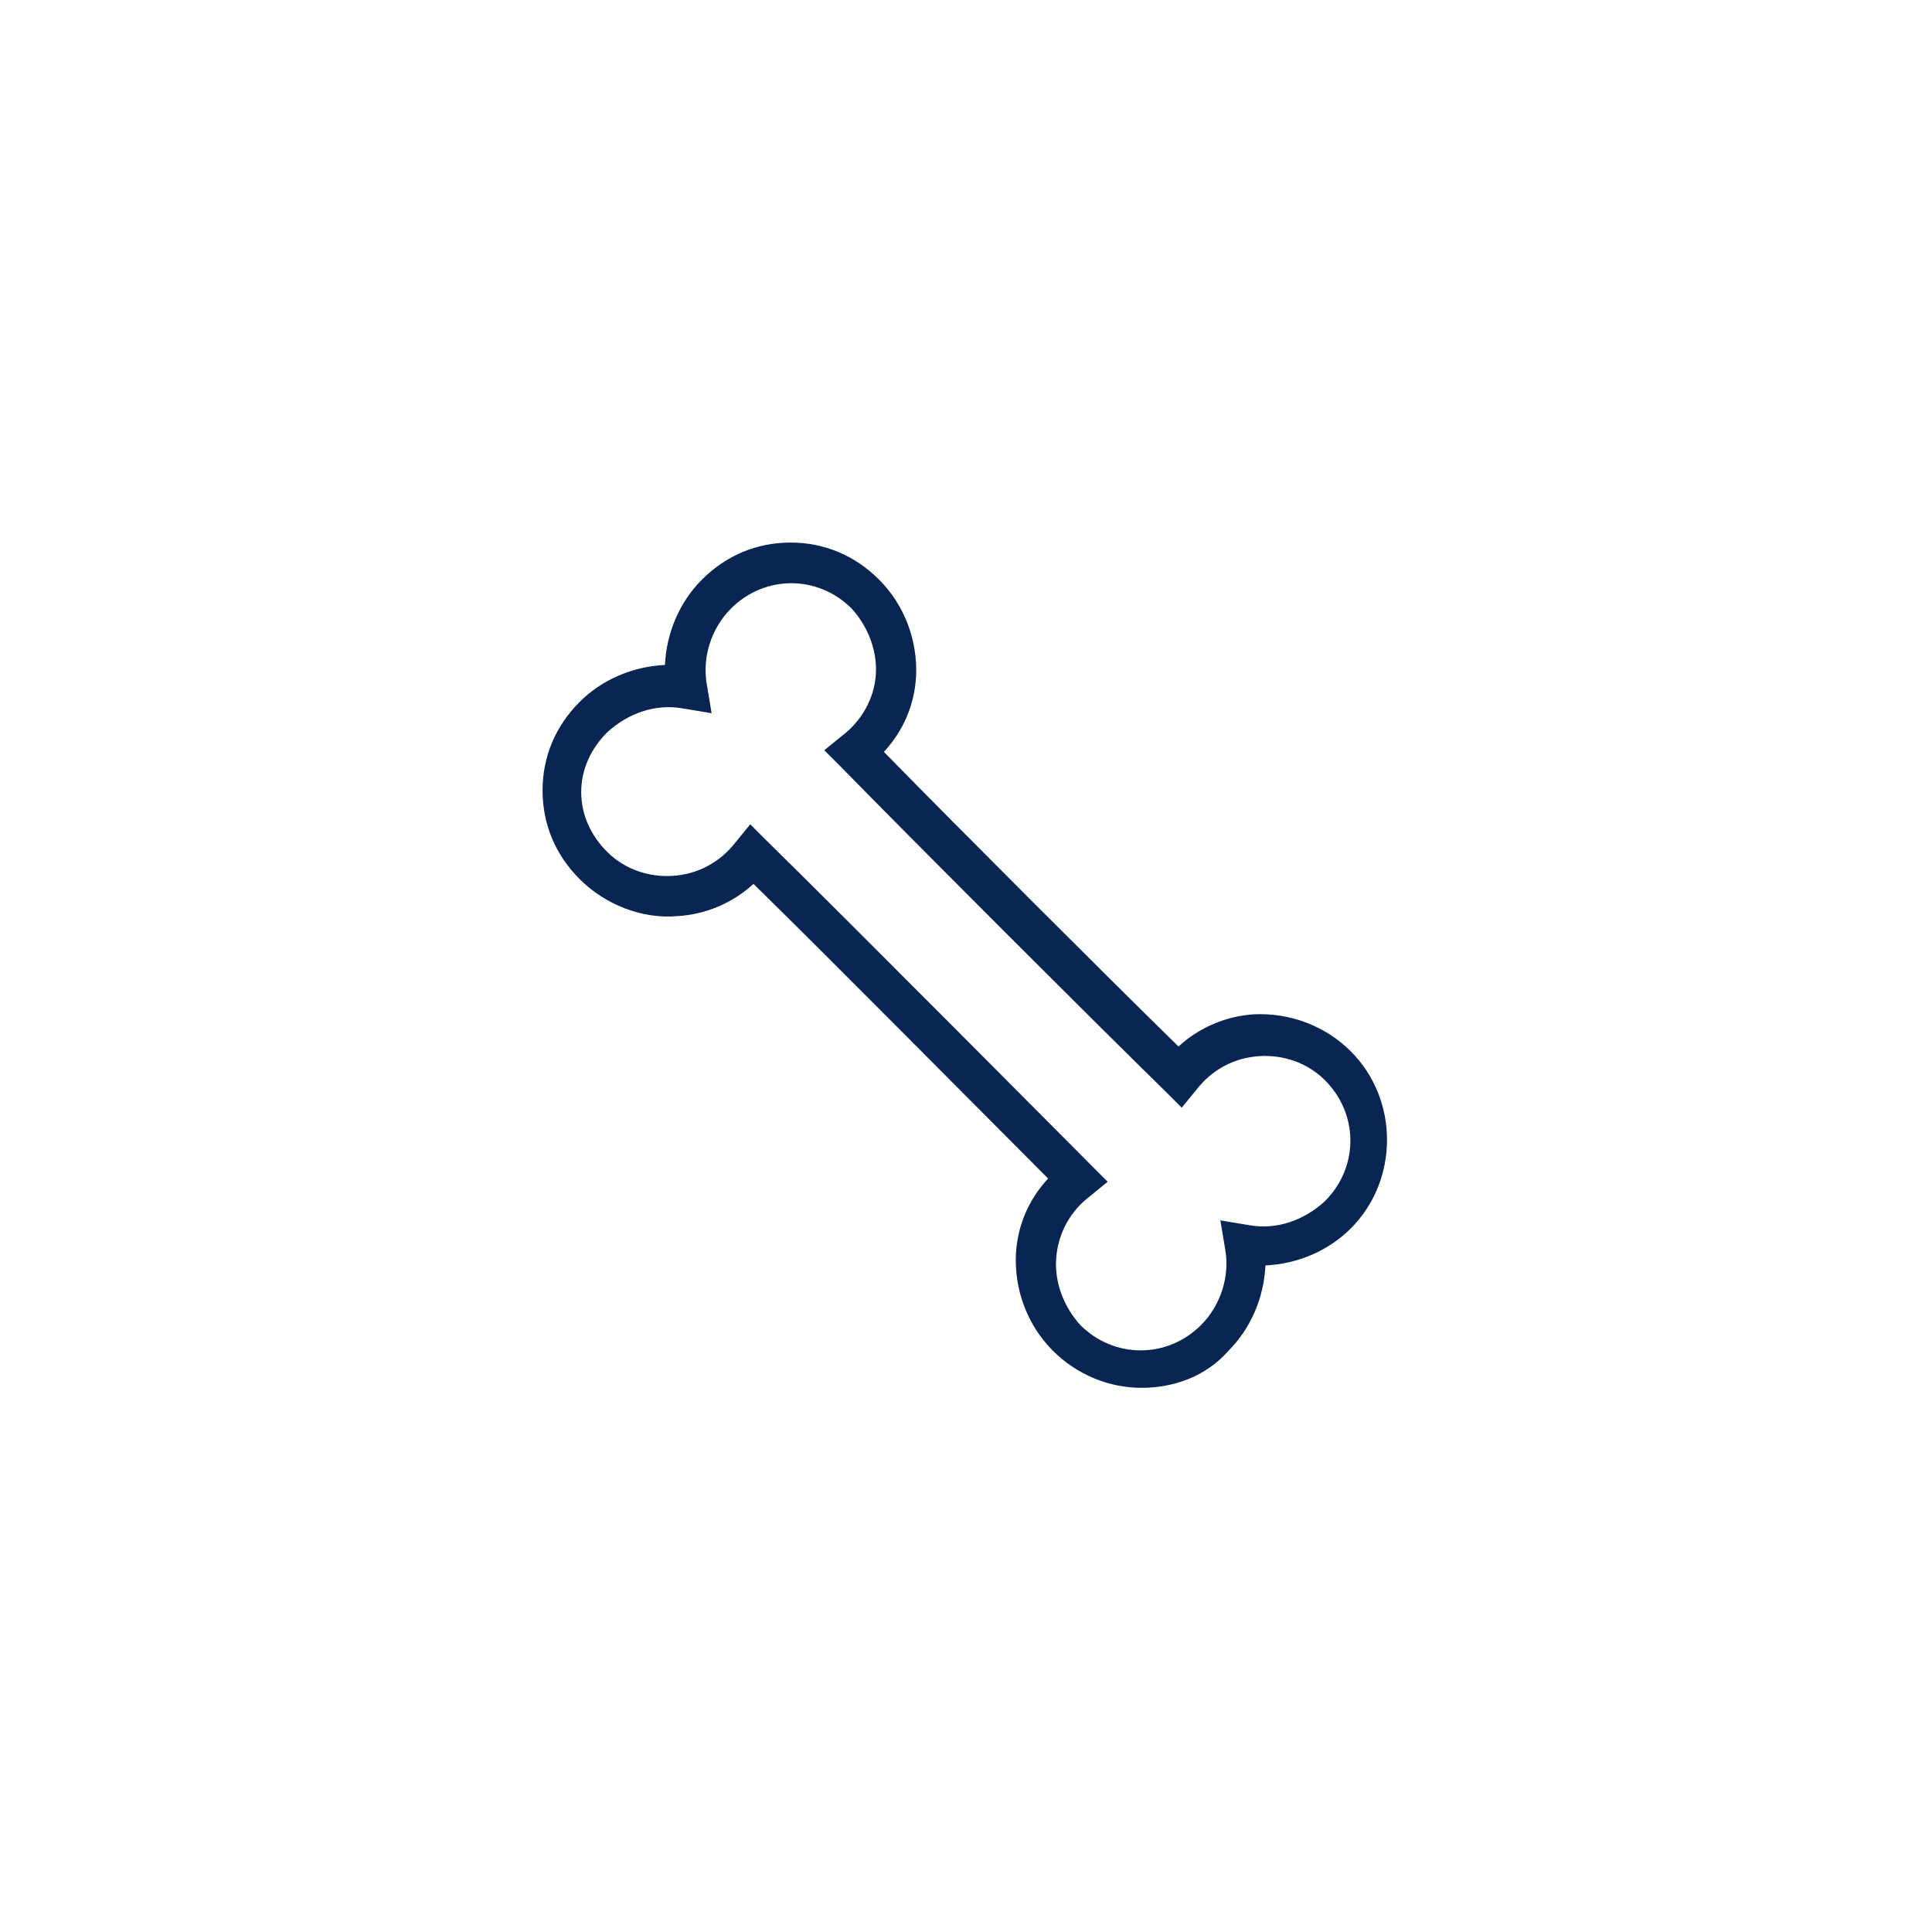
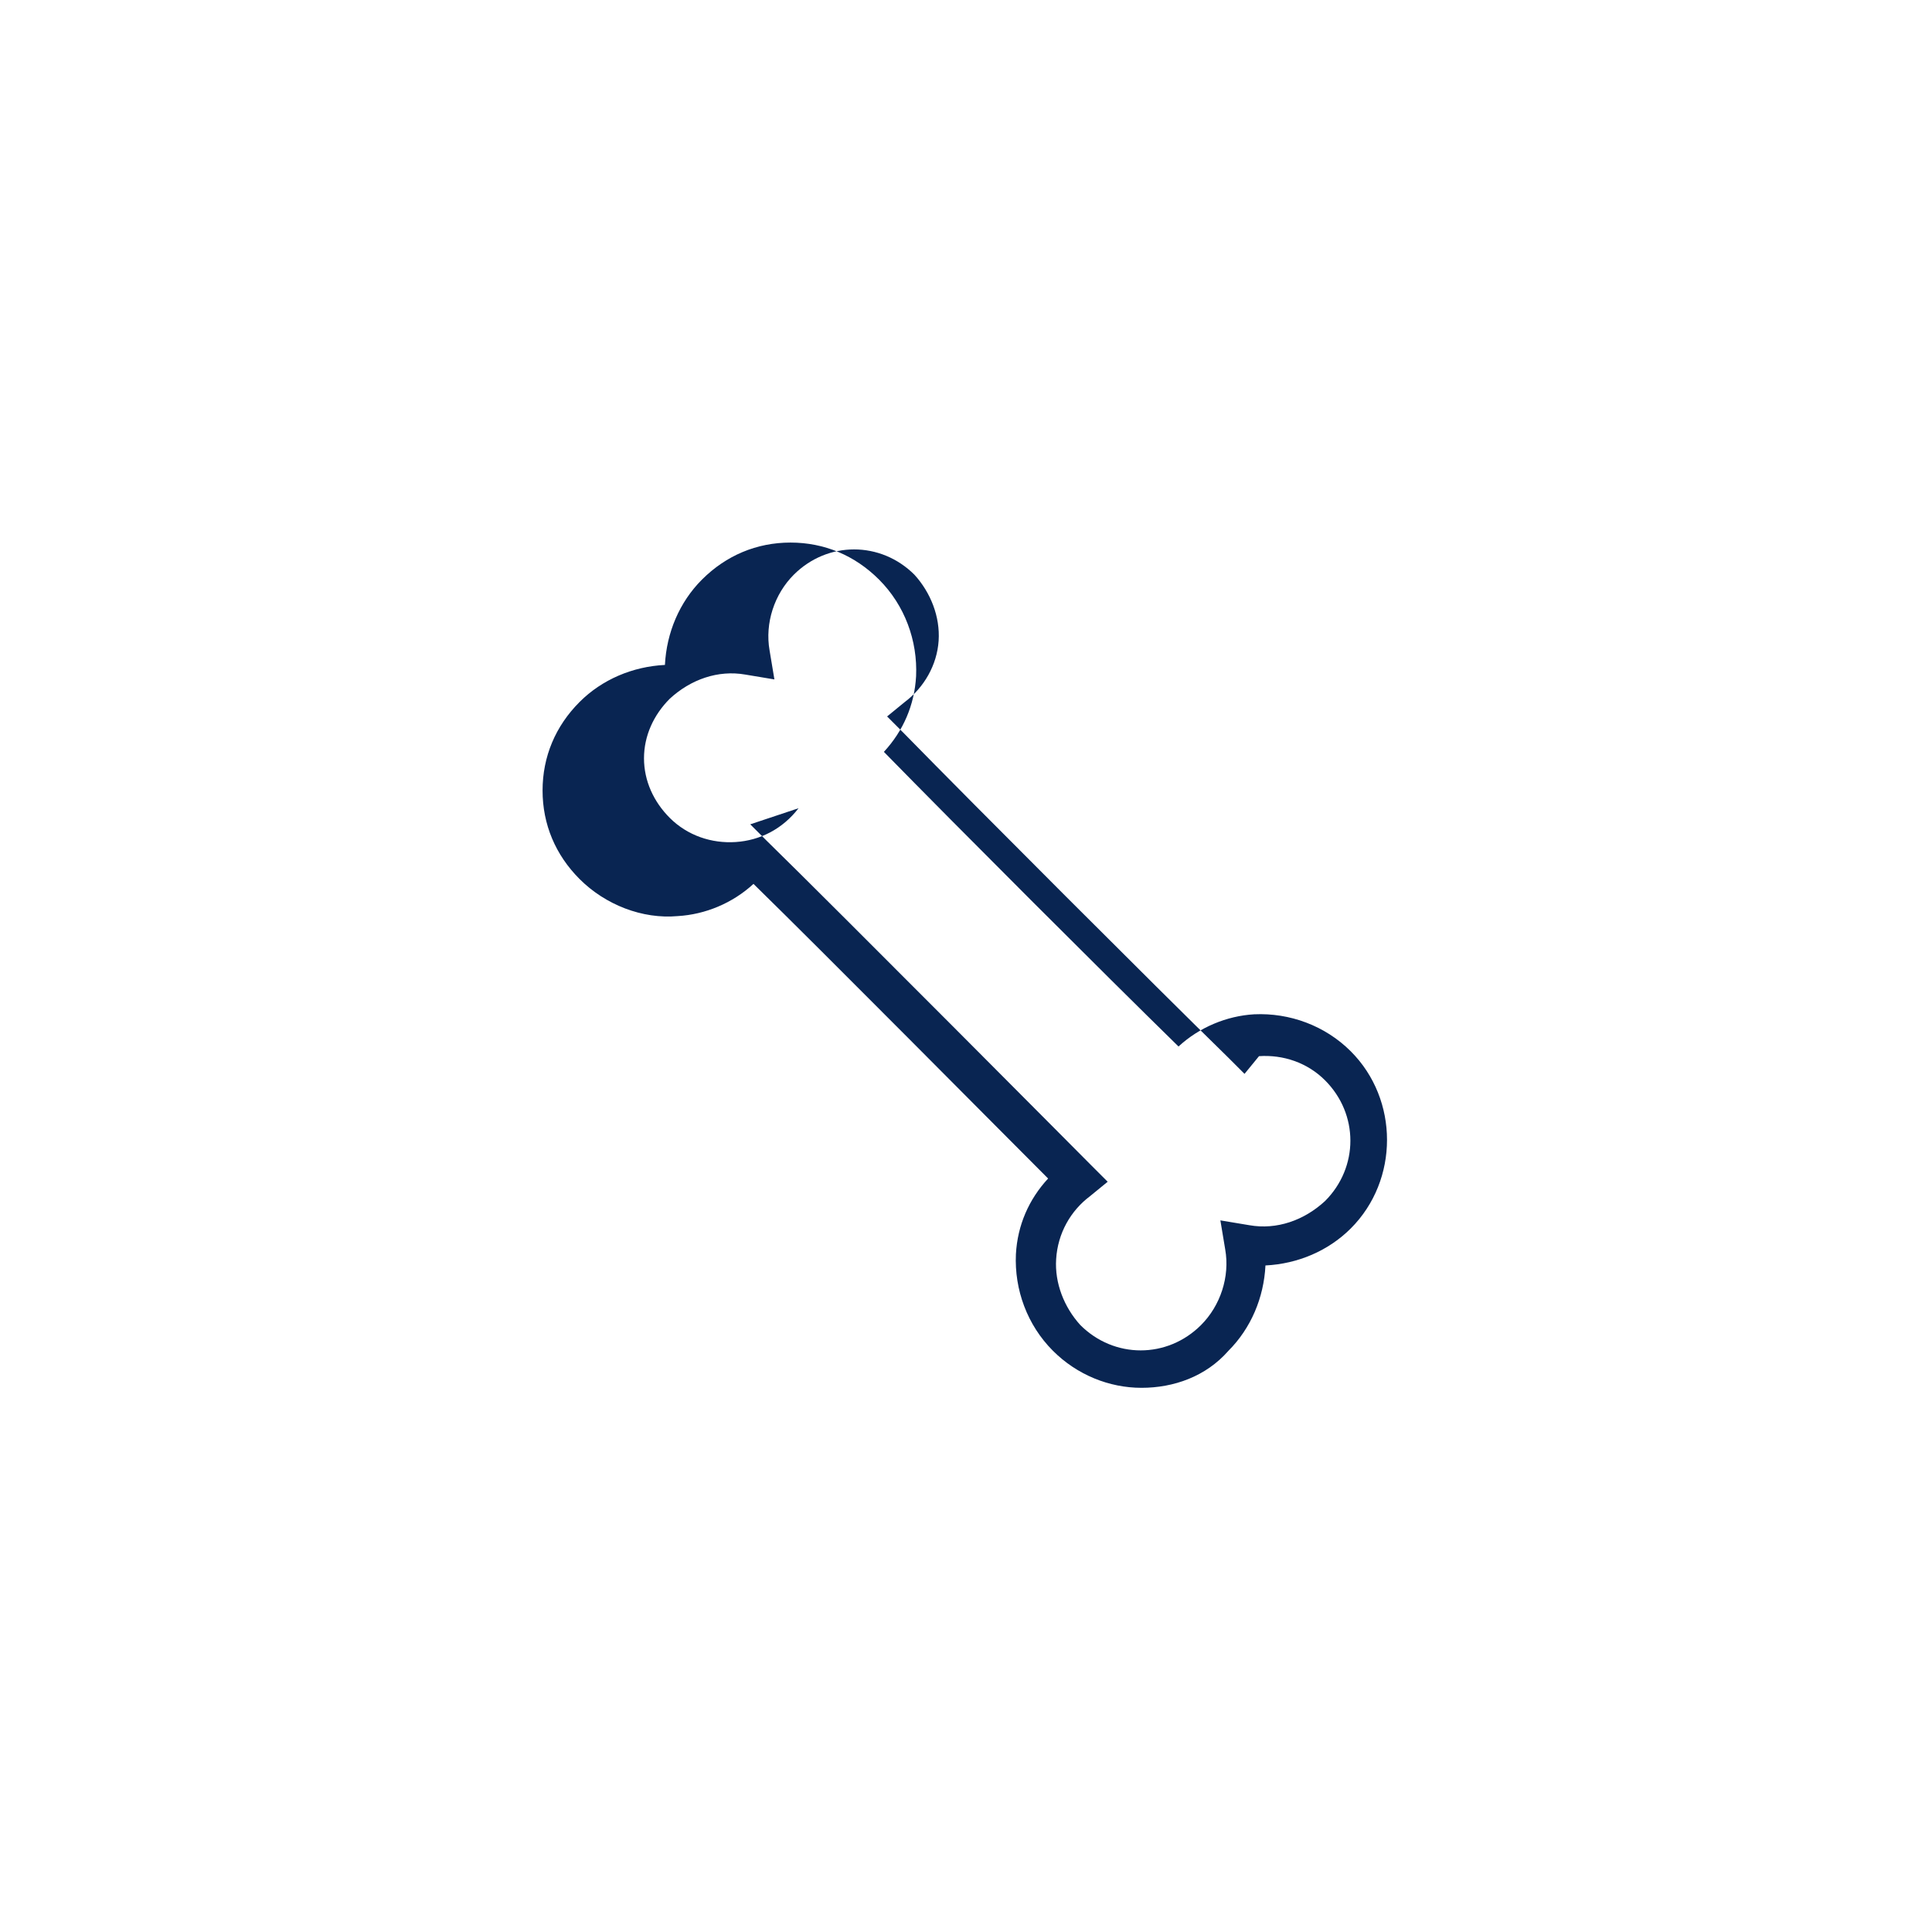
<svg xmlns="http://www.w3.org/2000/svg" version="1.1" id="Icons" x="0px" y="0px" viewBox="0 0 120 120" style="enable-background:new 0 0 120 120;" xml:space="preserve">
  <style type="text/css">
	.st0{fill:#CBBB94;}
	.st1{fill:#092552;}
	.st2{clip-path:url(#SVGID_2_);fill:#CBBB94;}
	.st3{clip-path:url(#SVGID_4_);fill:#CBBB94;}
	.st4{fill:#E5343A;}
</style>
  <g>
    <g>
-       <path class="st1" d="M70.9,86.2c-2,0-4-0.8-5.5-2.3c-1.6-1.6-2.4-3.8-2.3-6c0.1-1.8,0.8-3.4,2-4.7c-3.2-3.2-13.9-14-18.3-18.3    c-1.3,1.2-3,1.9-4.7,2c-2.2,0.2-4.5-0.7-6.1-2.3c-1.5-1.5-2.3-3.4-2.3-5.5c0-2.1,0.8-4,2.3-5.5c1.4-1.4,3.3-2.2,5.3-2.3    c0.1-2,0.9-3.9,2.3-5.3c1.5-1.5,3.4-2.3,5.5-2.3c2.1,0,4,0.8,5.5,2.3c1.6,1.6,2.4,3.8,2.3,6c-0.1,1.8-0.8,3.4-2,4.7    c4.6,4.7,13.6,13.7,18.3,18.3c1.3-1.2,3-1.9,4.7-2c2.2-0.1,4.4,0.7,6,2.3c3,3,3,8,0,11c-1.4,1.4-3.3,2.2-5.3,2.3    c-0.1,2-0.9,3.9-2.3,5.3C74.9,85.5,72.9,86.2,70.9,86.2z M46.6,51.2l1,1c4.2,4.1,20,20,20.2,20.2l1,1l-1.1,0.9    c-1.2,0.9-2,2.3-2.1,3.9c-0.1,1.5,0.5,3,1.5,4.1c2.1,2.1,5.4,2.1,7.5,0c1.2-1.2,1.8-3,1.5-4.7l-0.3-1.8l1.8,0.3    c1.7,0.3,3.4-0.3,4.7-1.5c2.1-2.1,2.1-5.4,0-7.5c-1.1-1.1-2.6-1.6-4.1-1.5c-1.5,0.1-2.9,0.8-3.9,2.1l-0.9,1.1l-1-1    c-4.6-4.5-15.7-15.6-20.2-20.2l-1-1l1.1-0.9c1.2-0.9,2-2.3,2.1-3.8c0.1-1.5-0.5-3-1.5-4.1c-2.1-2.1-5.4-2.1-7.5,0    c-1.2,1.2-1.8,3-1.5,4.7l0.3,1.8l-1.8-0.3c-1.7-0.3-3.4,0.3-4.7,1.5c-1,1-1.6,2.3-1.6,3.7c0,1.4,0.6,2.7,1.6,3.7    c1.1,1.1,2.6,1.6,4.1,1.5c1.5-0.1,2.9-0.8,3.9-2.1L46.6,51.2z" />
+       <path class="st1" d="M70.9,86.2c-2,0-4-0.8-5.5-2.3c-1.6-1.6-2.4-3.8-2.3-6c0.1-1.8,0.8-3.4,2-4.7c-3.2-3.2-13.9-14-18.3-18.3    c-1.3,1.2-3,1.9-4.7,2c-2.2,0.2-4.5-0.7-6.1-2.3c-1.5-1.5-2.3-3.4-2.3-5.5c0-2.1,0.8-4,2.3-5.5c1.4-1.4,3.3-2.2,5.3-2.3    c0.1-2,0.9-3.9,2.3-5.3c1.5-1.5,3.4-2.3,5.5-2.3c2.1,0,4,0.8,5.5,2.3c1.6,1.6,2.4,3.8,2.3,6c-0.1,1.8-0.8,3.4-2,4.7    c4.6,4.7,13.6,13.7,18.3,18.3c1.3-1.2,3-1.9,4.7-2c2.2-0.1,4.4,0.7,6,2.3c3,3,3,8,0,11c-1.4,1.4-3.3,2.2-5.3,2.3    c-0.1,2-0.9,3.9-2.3,5.3C74.9,85.5,72.9,86.2,70.9,86.2z M46.6,51.2l1,1c4.2,4.1,20,20,20.2,20.2l1,1l-1.1,0.9    c-1.2,0.9-2,2.3-2.1,3.9c-0.1,1.5,0.5,3,1.5,4.1c2.1,2.1,5.4,2.1,7.5,0c1.2-1.2,1.8-3,1.5-4.7l-0.3-1.8l1.8,0.3    c1.7,0.3,3.4-0.3,4.7-1.5c2.1-2.1,2.1-5.4,0-7.5c-1.1-1.1-2.6-1.6-4.1-1.5l-0.9,1.1l-1-1    c-4.6-4.5-15.7-15.6-20.2-20.2l-1-1l1.1-0.9c1.2-0.9,2-2.3,2.1-3.8c0.1-1.5-0.5-3-1.5-4.1c-2.1-2.1-5.4-2.1-7.5,0    c-1.2,1.2-1.8,3-1.5,4.7l0.3,1.8l-1.8-0.3c-1.7-0.3-3.4,0.3-4.7,1.5c-1,1-1.6,2.3-1.6,3.7c0,1.4,0.6,2.7,1.6,3.7    c1.1,1.1,2.6,1.6,4.1,1.5c1.5-0.1,2.9-0.8,3.9-2.1L46.6,51.2z" />
    </g>
  </g>
</svg>